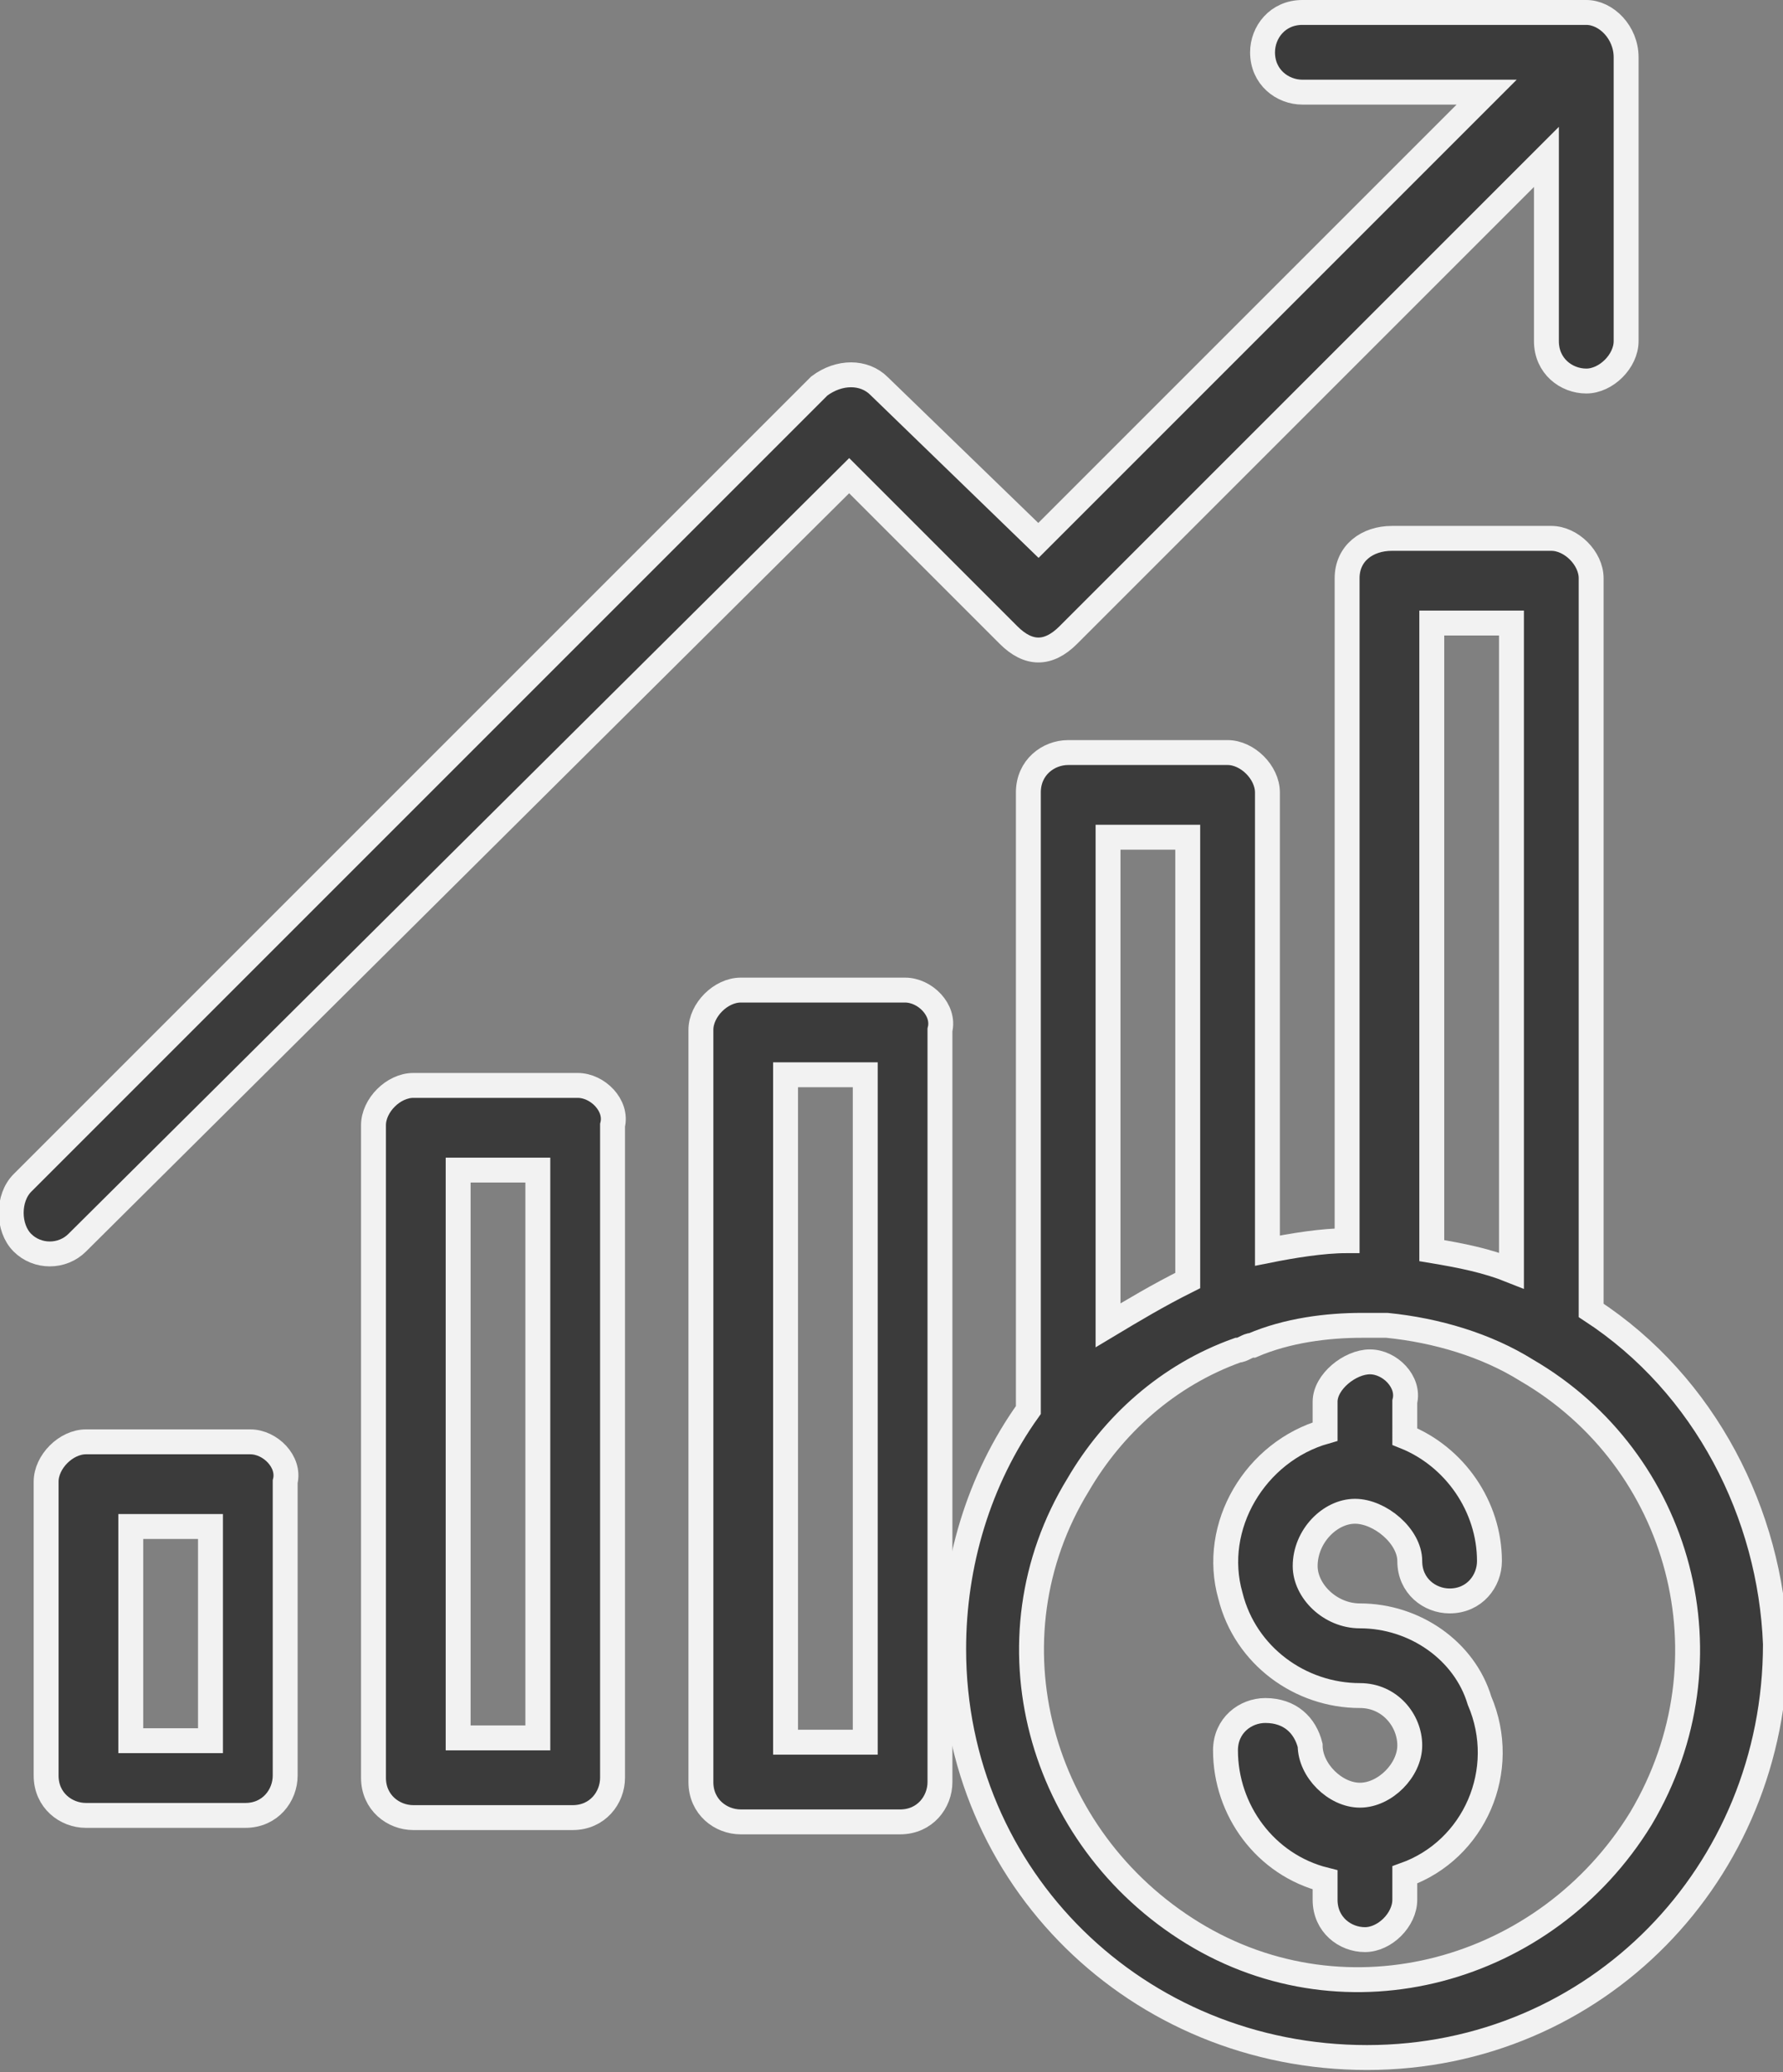
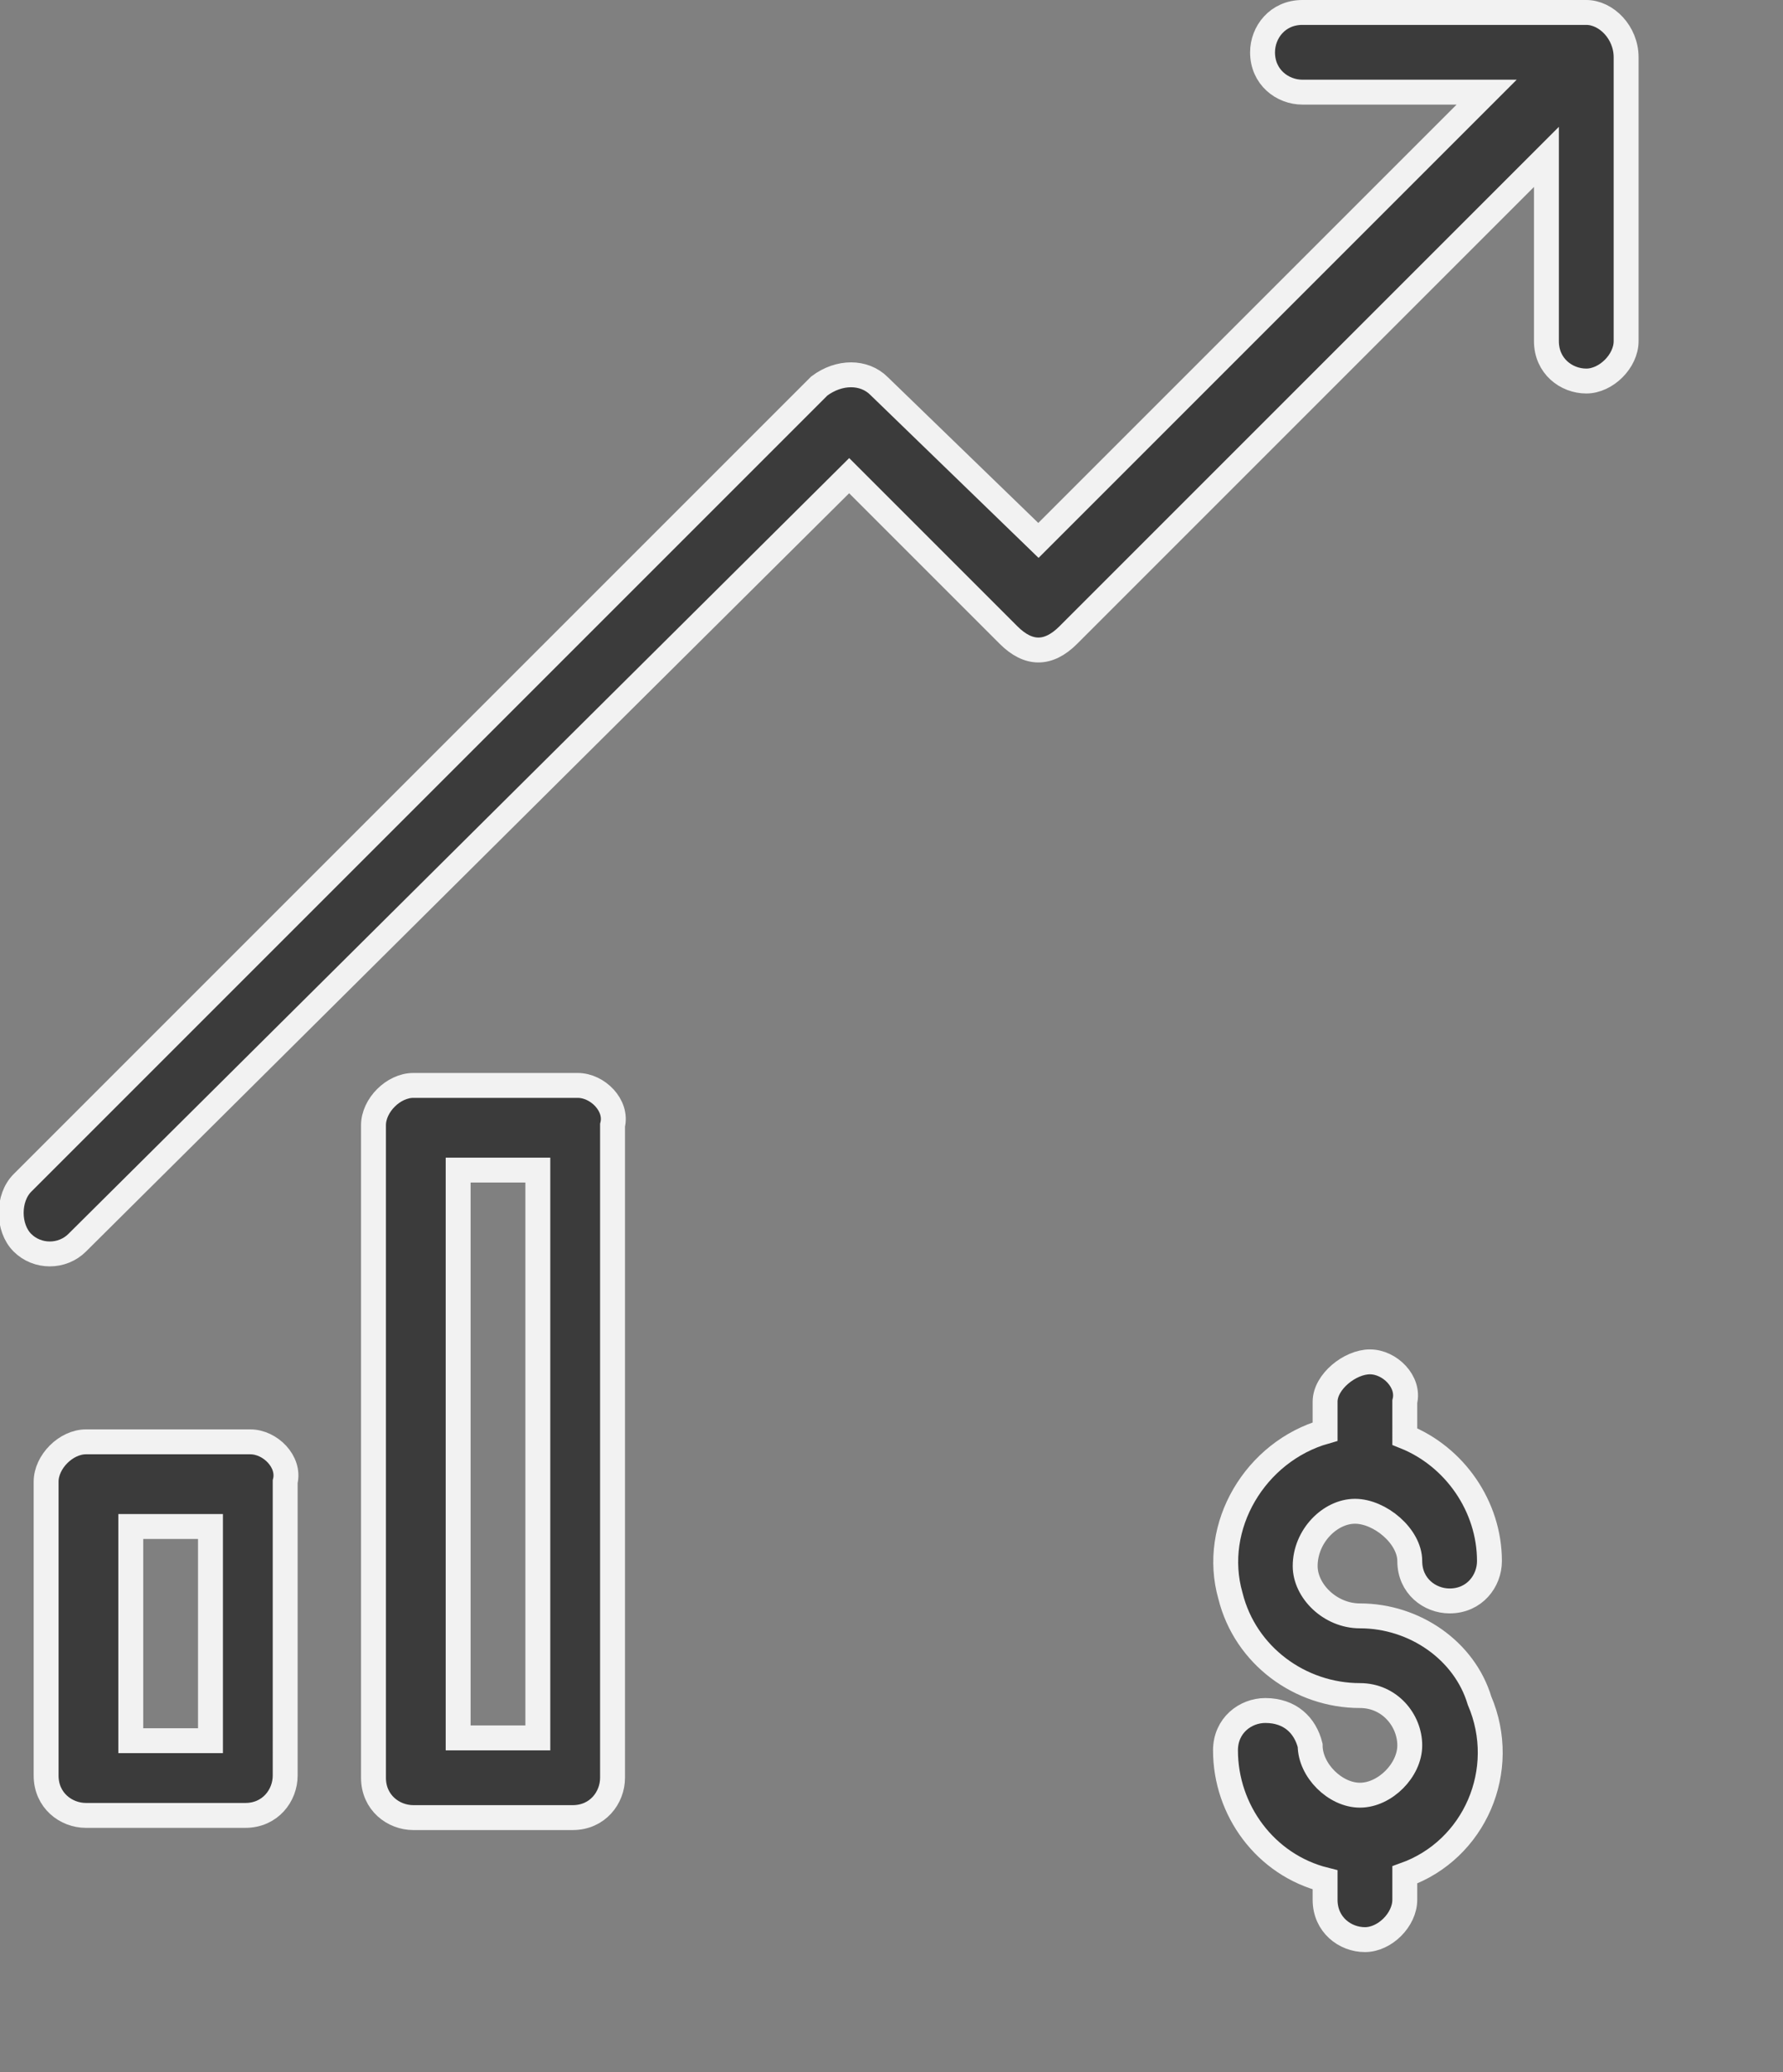
<svg xmlns="http://www.w3.org/2000/svg" version="1.1" id="Layer_1" x="0px" y="0px" viewBox="0 0 35.8 41.6" style="enable-background:new 0 0 35.8 41.6;" xml:space="preserve">
  <rect x="0" y="0" width="35.8" height="41.6" fill="#808080" stroke="none" />
  <style type="text/css">
	.st0{fill:#3B3B3B;stroke:#F2F2F2;stroke-width:0.5;}
</style>
  <g id="Group_4162" transform="translate(-34.788 0.25)">
    <g id="Group_4151" transform="translate(53.836 10.559)">
      <g id="Group_4150" transform="translate(0)">
-         <path id="Path_1086" class="st0" d="M12.9,15.5V0.8c0-0.4-0.4-0.8-0.8-0.8c0,0,0,0,0,0H8.9C8.4,0,8,0.3,8,0.8c0,0,0,0,0,0v13.3     c-0.5,0-1.1,0.1-1.6,0.2V5.1c0-0.4-0.4-0.8-0.8-0.8c0,0,0,0,0,0H2.4c-0.4,0-0.8,0.3-0.8,0.8c0,0,0,0,0,0v12.4     c-1,1.4-1.5,3.1-1.5,4.8c0,4.6,3.7,8.2,8.3,8.2s8.2-3.7,8.2-8.3C16.5,19.6,15.2,17,12.9,15.5L12.9,15.5z M9.7,1.7h1.6v13     c-0.5-0.2-1-0.3-1.6-0.4V1.7z M3.2,6h1.6v8.9c-0.6,0.3-1.1,0.6-1.6,0.9V6z M13.9,25.7c-1.9,3.1-5.9,4.2-9,2.3     c-3.1-1.9-4.2-5.9-2.3-9c0.7-1.2,1.8-2.2,3.2-2.7c0.1,0,0.2-0.1,0.3-0.1c0.7-0.3,1.5-0.4,2.2-0.4c0.2,0,0.3,0,0.5,0h0     c1,0.1,2,0.4,2.8,0.9C14.7,18.5,15.8,22.5,13.9,25.7C13.9,25.7,13.9,25.7,13.9,25.7L13.9,25.7z" />
-       </g>
+         </g>
    </g>
    <g id="Group_4153" transform="translate(59.394 27.092)">
      <g id="Group_4152" transform="translate(0)">
        <path id="Path_1087" class="st0" d="M2.7,5.1c-0.6,0-1.1-0.5-1.1-1c0-0.6,0.5-1.1,1-1.1s1.1,0.5,1.1,1c0,0,0,0,0,0     c0,0.5,0.4,0.8,0.8,0.8c0.5,0,0.8-0.4,0.8-0.8c0-1.1-0.7-2.1-1.7-2.5V0.8C3.7,0.4,3.3,0,2.9,0S2,0.4,2,0.8v0.6     C0.6,1.8-0.3,3.3,0.1,4.7c0.3,1.2,1.4,2,2.6,2c0.6,0,1,0.5,1,1s-0.5,1-1,1s-1-0.5-1-1C1.6,7.3,1.3,7,0.8,7C0.4,7,0,7.3,0,7.8     c0,0,0,0,0,0v0c0,1.2,0.8,2.3,2,2.6v0.4c0,0.5,0.4,0.8,0.8,0.8s0.8-0.4,0.8-0.8v-0.5c1.4-0.5,2.1-2.1,1.5-3.5     C4.8,5.8,3.8,5.1,2.7,5.1L2.7,5.1z" />
      </g>
    </g>
    <g id="Group_4155" transform="translate(42.287 21.542)">
      <g id="Group_4154" transform="translate(0)">
        <path id="Path_1088" class="st0" d="M4.1,0H0.8C0.4,0,0,0.4,0,0.8v13.1c0,0.5,0.4,0.8,0.8,0.8h3.2c0.5,0,0.8-0.4,0.8-0.8V0.8     C4.9,0.4,4.5,0,4.1,0z M3.2,13.1H1.7V1.7h1.6V13.1z" />
      </g>
    </g>
    <g id="Group_4157" transform="translate(48.861 19.628)">
      <g id="Group_4156" transform="translate(0)">
-         <path id="Path_1089" class="st0" d="M4.1,0H0.8C0.4,0,0,0.4,0,0.8v15.1c0,0.5,0.4,0.8,0.8,0.8h3.2c0.5,0,0.8-0.4,0.8-0.8V0.8     C4.9,0.4,4.5,0,4.1,0C4.1,0,4.1,0,4.1,0z M3.2,15.1H1.7V1.7h1.6V15.1z" />
-       </g>
+         </g>
    </g>
    <g id="Group_4159" transform="translate(35.714 28.698)">
      <g id="Group_4158" transform="translate(0)">
        <path id="Path_1090" class="st0" d="M4.1,0H0.8C0.4,0,0,0.4,0,0.8v5.9c0,0.5,0.4,0.8,0.8,0.8h3.2c0.5,0,0.8-0.4,0.8-0.8V0.8     C4.9,0.4,4.5,0,4.1,0z M3.2,6H1.7V1.7h1.6V6z" />
      </g>
    </g>
    <g id="Group_4161" transform="translate(35.038)">
      <g id="Group_4160" transform="translate(0)">
        <path id="Path_1091" class="st0" d="M31.6,0l-5.7,0c-0.5,0-0.8,0.4-0.8,0.8c0,0.5,0.4,0.8,0.8,0.8l0,0h0l3.7,0l-9,9l-3.2-3.1     c-0.3-0.3-0.8-0.3-1.2,0l-16,16c-0.3,0.3-0.3,0.9,0,1.2c0.3,0.3,0.8,0.3,1.1,0L16.8,9.3l3.2,3.2c0.2,0.2,0.4,0.3,0.6,0.3     c0.2,0,0.4-0.1,0.6-0.3l9.6-9.6l0,3.7c0,0.5,0.4,0.8,0.8,0.8s0.8-0.4,0.8-0.8l0-5.7C32.4,0.4,32,0,31.6,0z" />
      </g>
    </g>
  </g>
</svg>